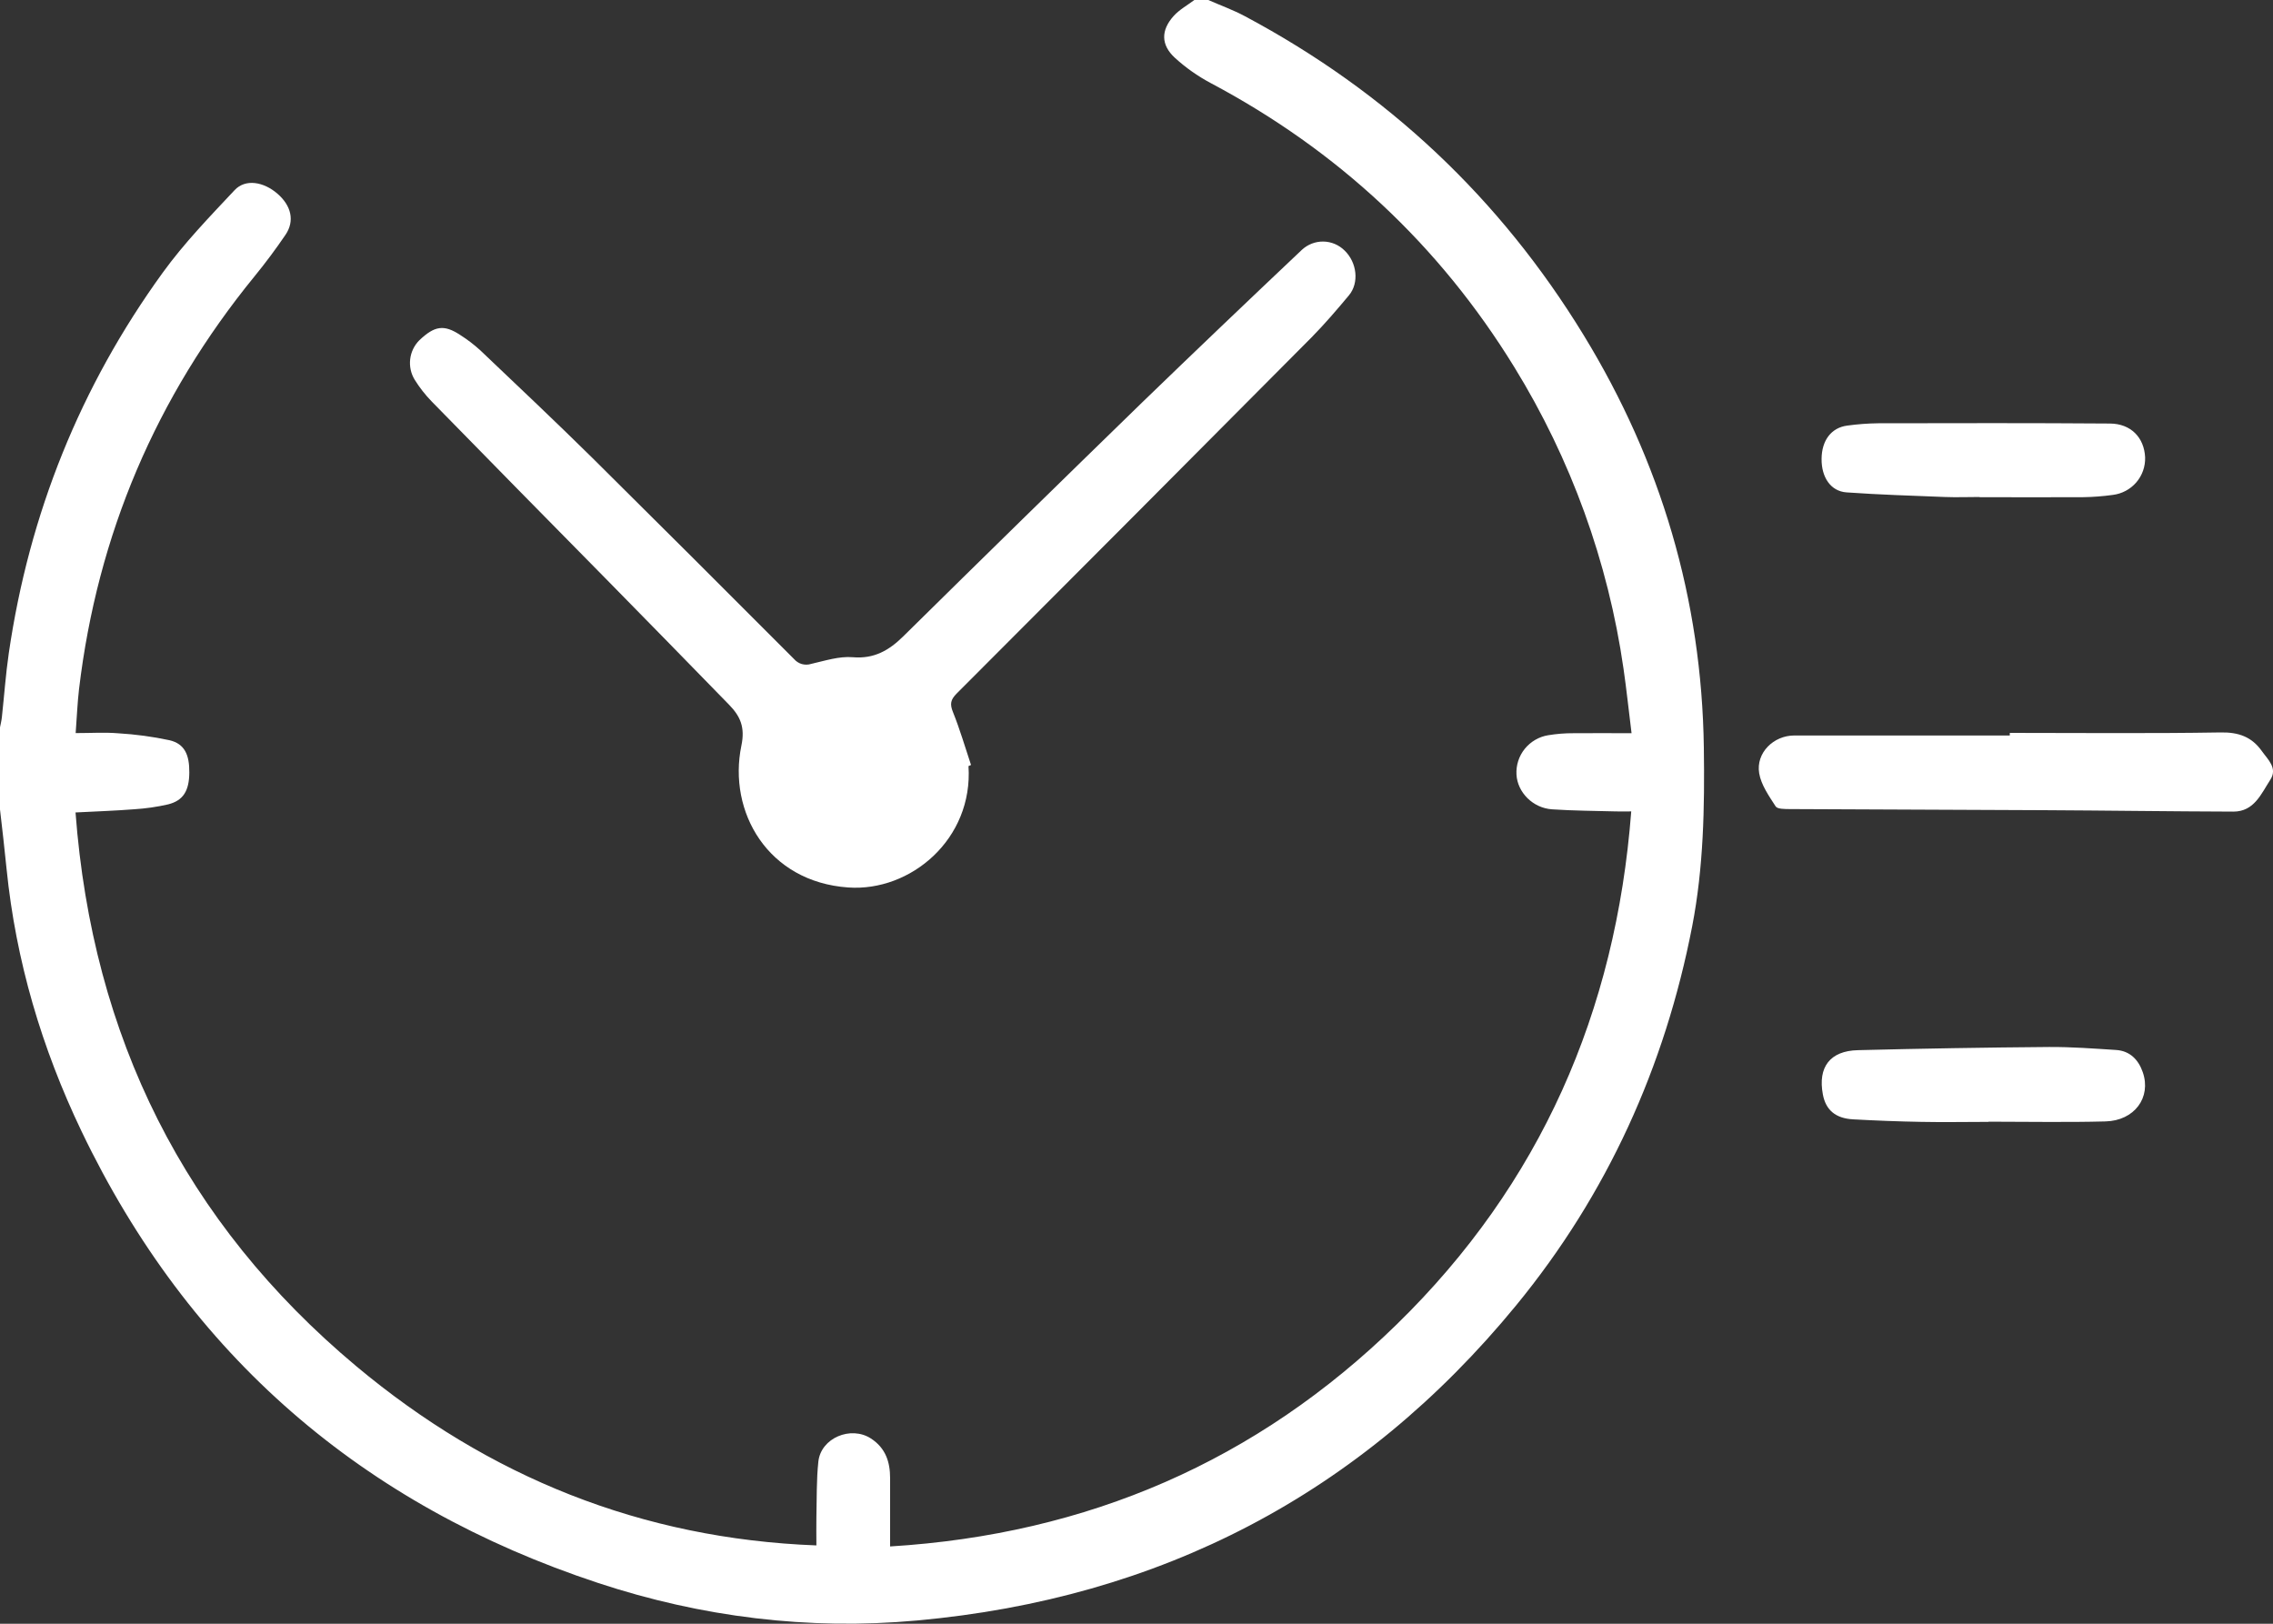
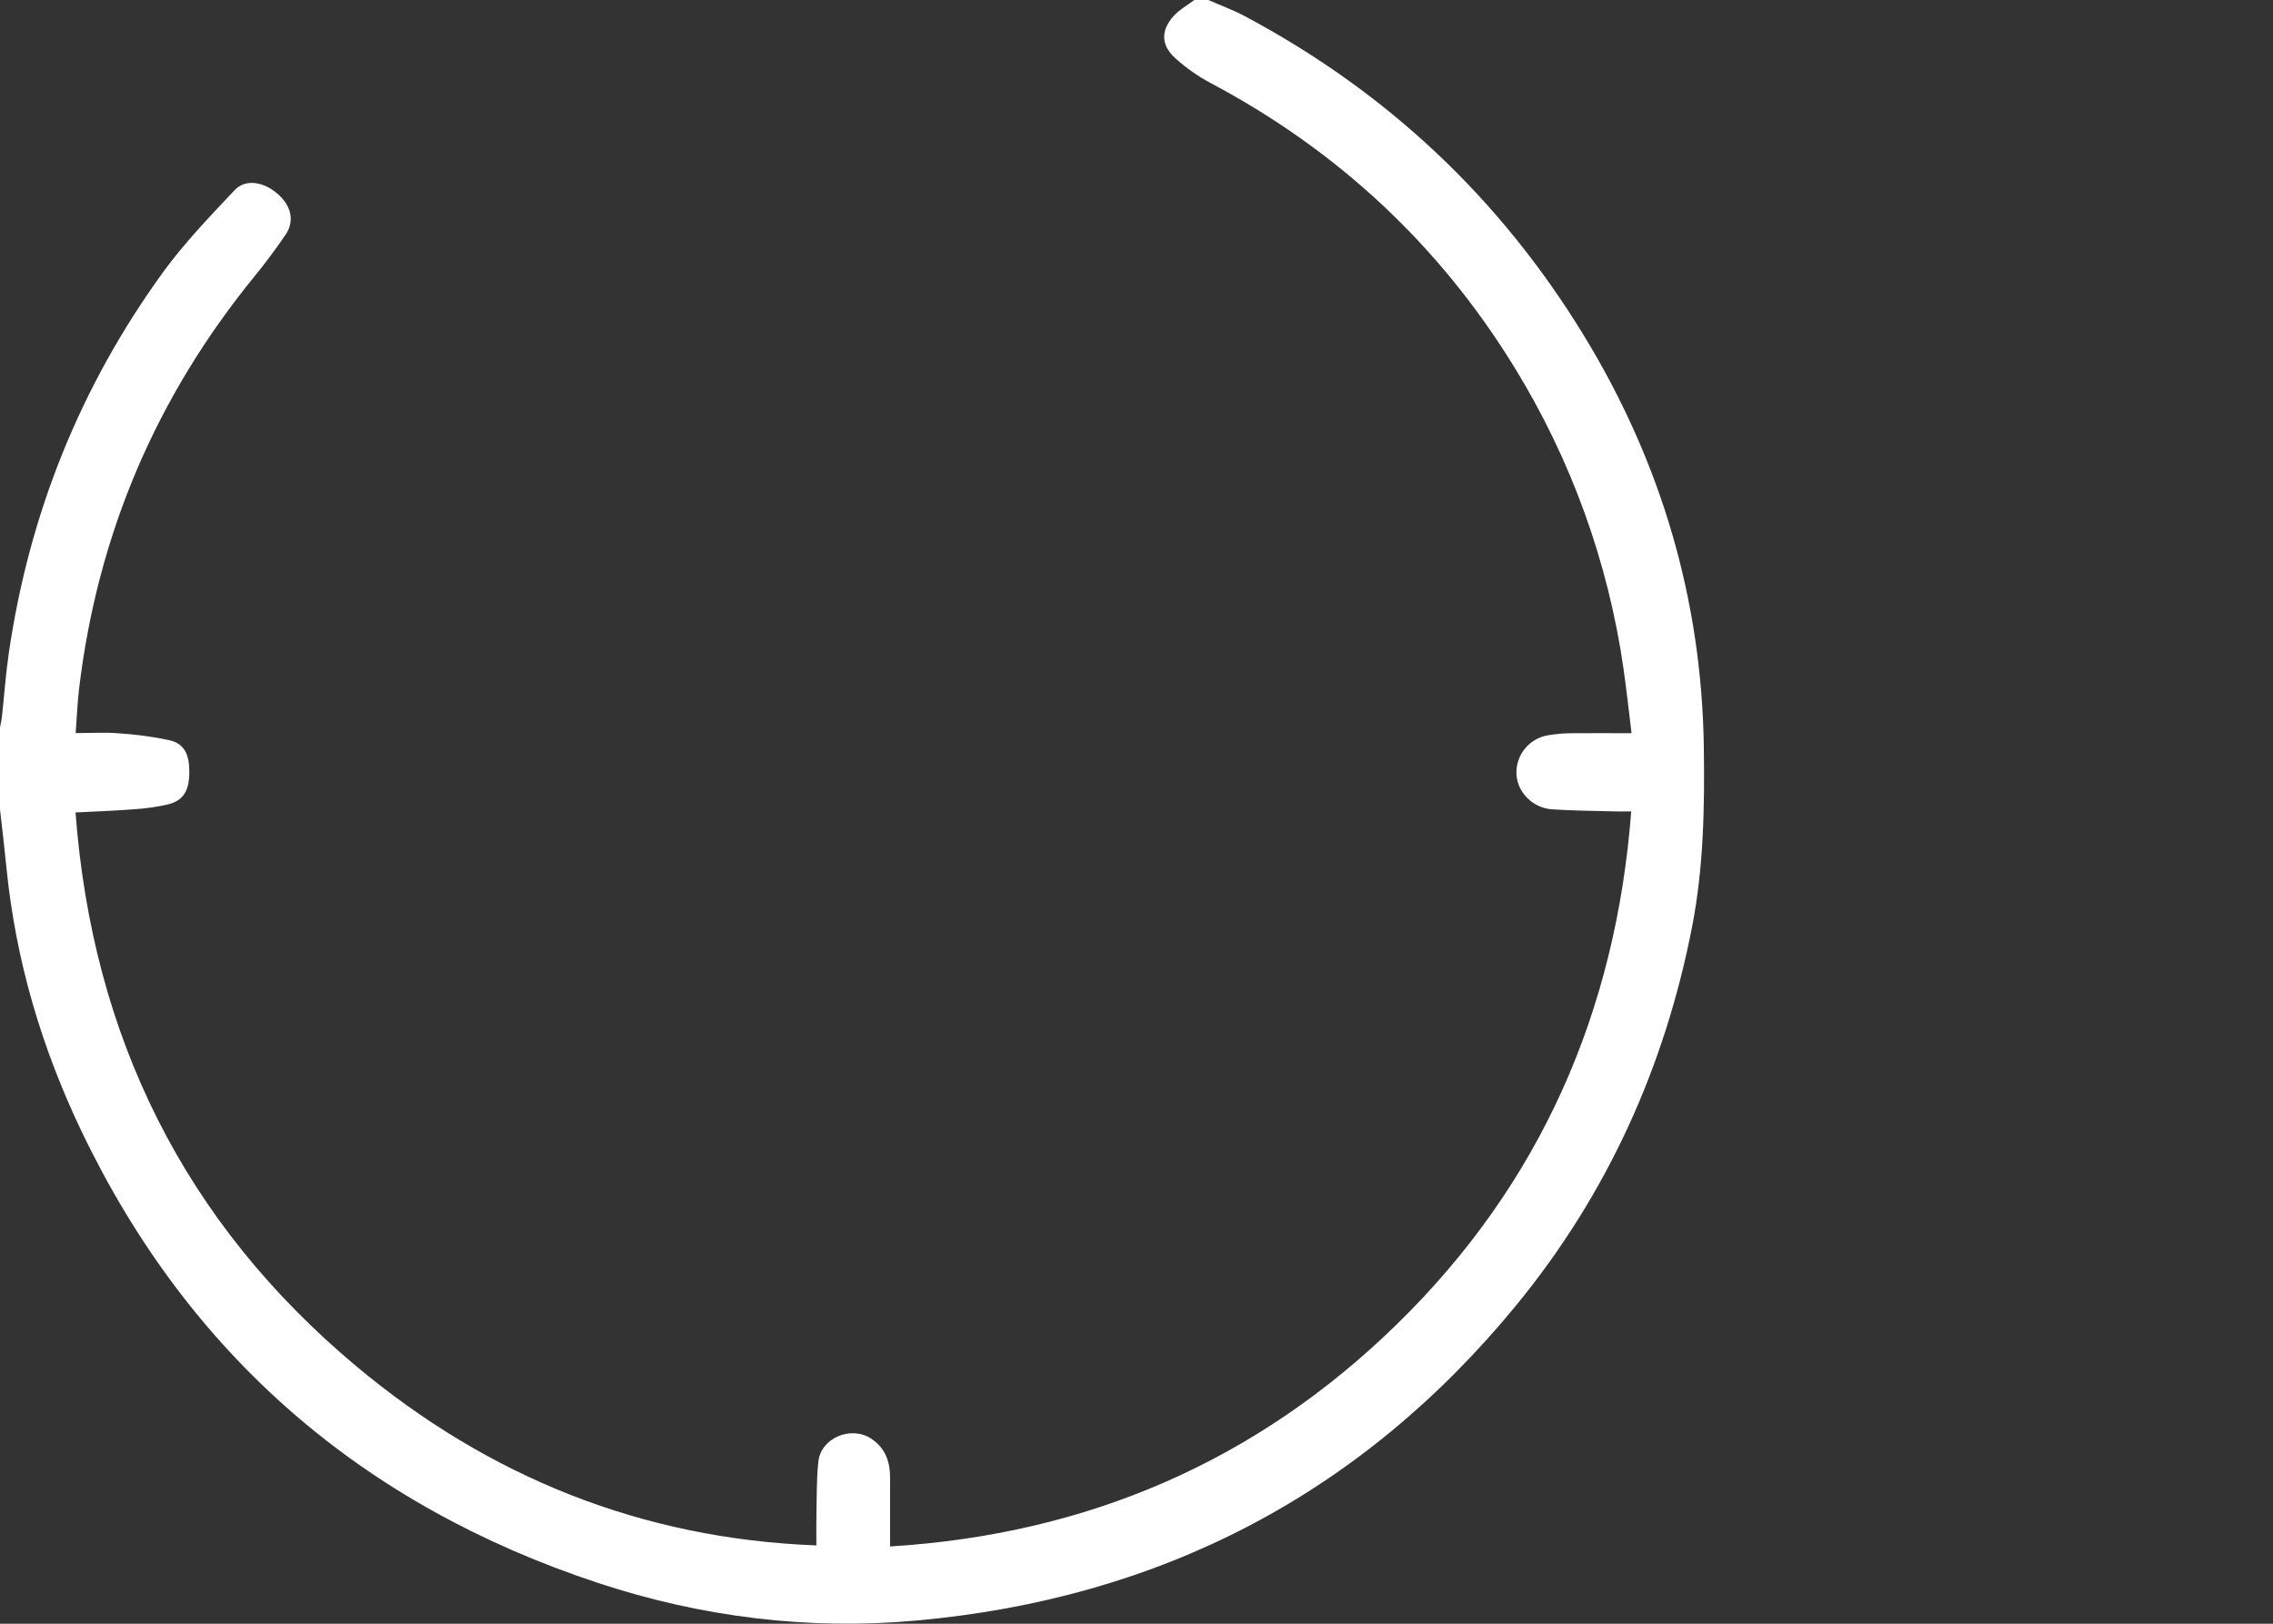
<svg xmlns="http://www.w3.org/2000/svg" width="35" height="25" viewBox="0 0 35 25" fill="none">
  <rect x="0" y="0" width="35" height="25" fill="#333333" stroke="none" />
  <g clip-path="url(#clip0_91_1108)">
    <path d="M-0 12.463C0.035 12.768 0.071 13.072 0.101 13.377C0.244 14.794 0.642 16.136 1.256 17.419C2.911 20.872 5.582 23.174 9.212 24.373C10.803 24.898 12.448 25.102 14.119 24.95C17.866 24.611 20.96 23.006 23.346 20.098C24.748 18.389 25.637 16.425 26.057 14.259C26.232 13.354 26.249 12.432 26.236 11.513C26.205 9.227 25.575 7.106 24.386 5.161C23.099 3.054 21.36 1.417 19.17 0.25C18.989 0.153 18.794 0.083 18.605 0H18.391C18.283 0.081 18.161 0.148 18.073 0.245C17.875 0.465 17.874 0.69 18.09 0.889C18.256 1.041 18.441 1.171 18.639 1.277C20.596 2.315 22.161 3.771 23.318 5.653C24.19 7.07 24.762 8.649 24.999 10.295C25.046 10.616 25.079 10.94 25.123 11.289C24.808 11.289 24.518 11.286 24.229 11.289C24.098 11.288 23.968 11.299 23.839 11.32C23.697 11.343 23.569 11.418 23.478 11.53C23.388 11.642 23.343 11.783 23.351 11.926C23.366 12.199 23.603 12.442 23.901 12.461C24.228 12.483 24.555 12.484 24.882 12.493C24.954 12.495 25.023 12.493 25.118 12.493C24.881 15.581 23.717 18.234 21.508 20.39C19.354 22.494 16.751 23.623 13.706 23.81C13.706 23.431 13.706 23.095 13.706 22.758C13.706 22.509 13.637 22.295 13.411 22.148C13.102 21.947 12.64 22.139 12.601 22.505C12.571 22.787 12.578 23.073 12.571 23.358C12.568 23.493 12.571 23.629 12.571 23.794C9.878 23.692 7.523 22.738 5.486 21.035C2.84 18.822 1.423 15.964 1.163 12.509C1.475 12.493 1.771 12.483 2.064 12.46C2.241 12.449 2.418 12.424 2.591 12.384C2.822 12.325 2.913 12.175 2.915 11.896C2.918 11.617 2.84 11.451 2.61 11.397C2.349 11.341 2.085 11.306 1.819 11.29C1.613 11.273 1.404 11.287 1.165 11.287C1.184 11.04 1.192 10.823 1.217 10.609C1.501 8.232 2.401 6.114 3.919 4.255C4.087 4.049 4.247 3.835 4.397 3.614C4.54 3.402 4.486 3.168 4.273 2.983C4.06 2.798 3.78 2.749 3.613 2.927C3.228 3.337 2.833 3.746 2.505 4.199C1.234 5.954 0.45 7.91 0.136 10.052C0.088 10.38 0.065 10.711 0.029 11.041C0.023 11.099 0.008 11.156 -0.003 11.214L-0 12.463Z" fill="white" />
-     <path d="M14.952 11.778C14.861 11.506 14.781 11.229 14.674 10.964C14.623 10.839 14.638 10.772 14.731 10.678C16.554 8.854 18.374 7.027 20.192 5.198C20.396 4.991 20.585 4.77 20.772 4.546C20.932 4.353 20.894 4.04 20.704 3.857C20.617 3.771 20.5 3.721 20.378 3.719C20.255 3.717 20.137 3.763 20.047 3.846C19.222 4.626 18.401 5.409 17.585 6.198C16.354 7.395 15.127 8.596 13.905 9.801C13.69 10.012 13.461 10.147 13.132 10.119C12.922 10.101 12.7 10.174 12.489 10.222C12.443 10.237 12.393 10.237 12.346 10.224C12.299 10.21 12.258 10.183 12.226 10.146C11.194 9.111 10.159 8.079 9.121 7.05C8.554 6.491 7.975 5.944 7.398 5.396C7.302 5.308 7.198 5.228 7.087 5.158C6.837 4.993 6.692 5.015 6.456 5.24C6.378 5.318 6.329 5.421 6.316 5.53C6.303 5.64 6.327 5.751 6.385 5.846C6.46 5.967 6.548 6.079 6.647 6.181C7.541 7.095 8.436 8.006 9.333 8.915C9.966 9.559 10.598 10.205 11.228 10.852C11.397 11.026 11.476 11.194 11.416 11.48C11.205 12.5 11.824 13.578 13.061 13.664C14.022 13.732 14.987 12.919 14.913 11.795L14.952 11.778Z" fill="white" />
-     <path d="M30.947 11.324H27.628C27.31 11.324 27.036 11.591 27.088 11.905C27.118 12.085 27.239 12.256 27.342 12.416C27.369 12.458 27.483 12.456 27.557 12.457C28.859 12.464 30.162 12.467 31.464 12.474C32.439 12.479 33.414 12.493 34.39 12.496C34.711 12.496 34.819 12.22 34.959 12.005C35.074 11.827 34.923 11.697 34.829 11.565C34.673 11.345 34.471 11.272 34.194 11.277C33.112 11.295 32.029 11.284 30.947 11.284L30.947 11.324Z" fill="white" />
-     <path d="M30.483 7.655C31.012 7.655 31.542 7.658 32.071 7.655C32.226 7.653 32.38 7.641 32.533 7.62C32.673 7.603 32.803 7.534 32.895 7.427C32.987 7.32 33.035 7.183 33.031 7.042C33.017 6.738 32.813 6.523 32.489 6.521C31.3 6.512 30.11 6.515 28.921 6.517C28.761 6.519 28.601 6.531 28.442 6.553C28.197 6.586 28.051 6.782 28.049 7.065C28.046 7.349 28.19 7.564 28.433 7.581C28.937 7.617 29.442 7.632 29.947 7.652C30.125 7.659 30.304 7.652 30.483 7.652L30.483 7.655Z" fill="white" />
-     <path d="M30.618 17.27C31.219 17.27 31.82 17.282 32.42 17.266C32.867 17.255 33.129 16.897 32.995 16.509C32.929 16.317 32.798 16.18 32.584 16.166C32.24 16.144 31.895 16.118 31.552 16.12C30.57 16.128 29.589 16.144 28.608 16.169C28.179 16.179 27.989 16.43 28.069 16.852C28.114 17.089 28.262 17.219 28.534 17.234C28.883 17.253 29.234 17.267 29.585 17.273C29.93 17.28 30.275 17.273 30.619 17.273L30.618 17.27Z" fill="white" />
  </g>
  <defs>
    <clipPath id="clip0_91_1108">
      <rect width="35" height="25" fill="white" transform="matrix(-1 0 0 1 35 0)" />
    </clipPath>
  </defs>
</svg>